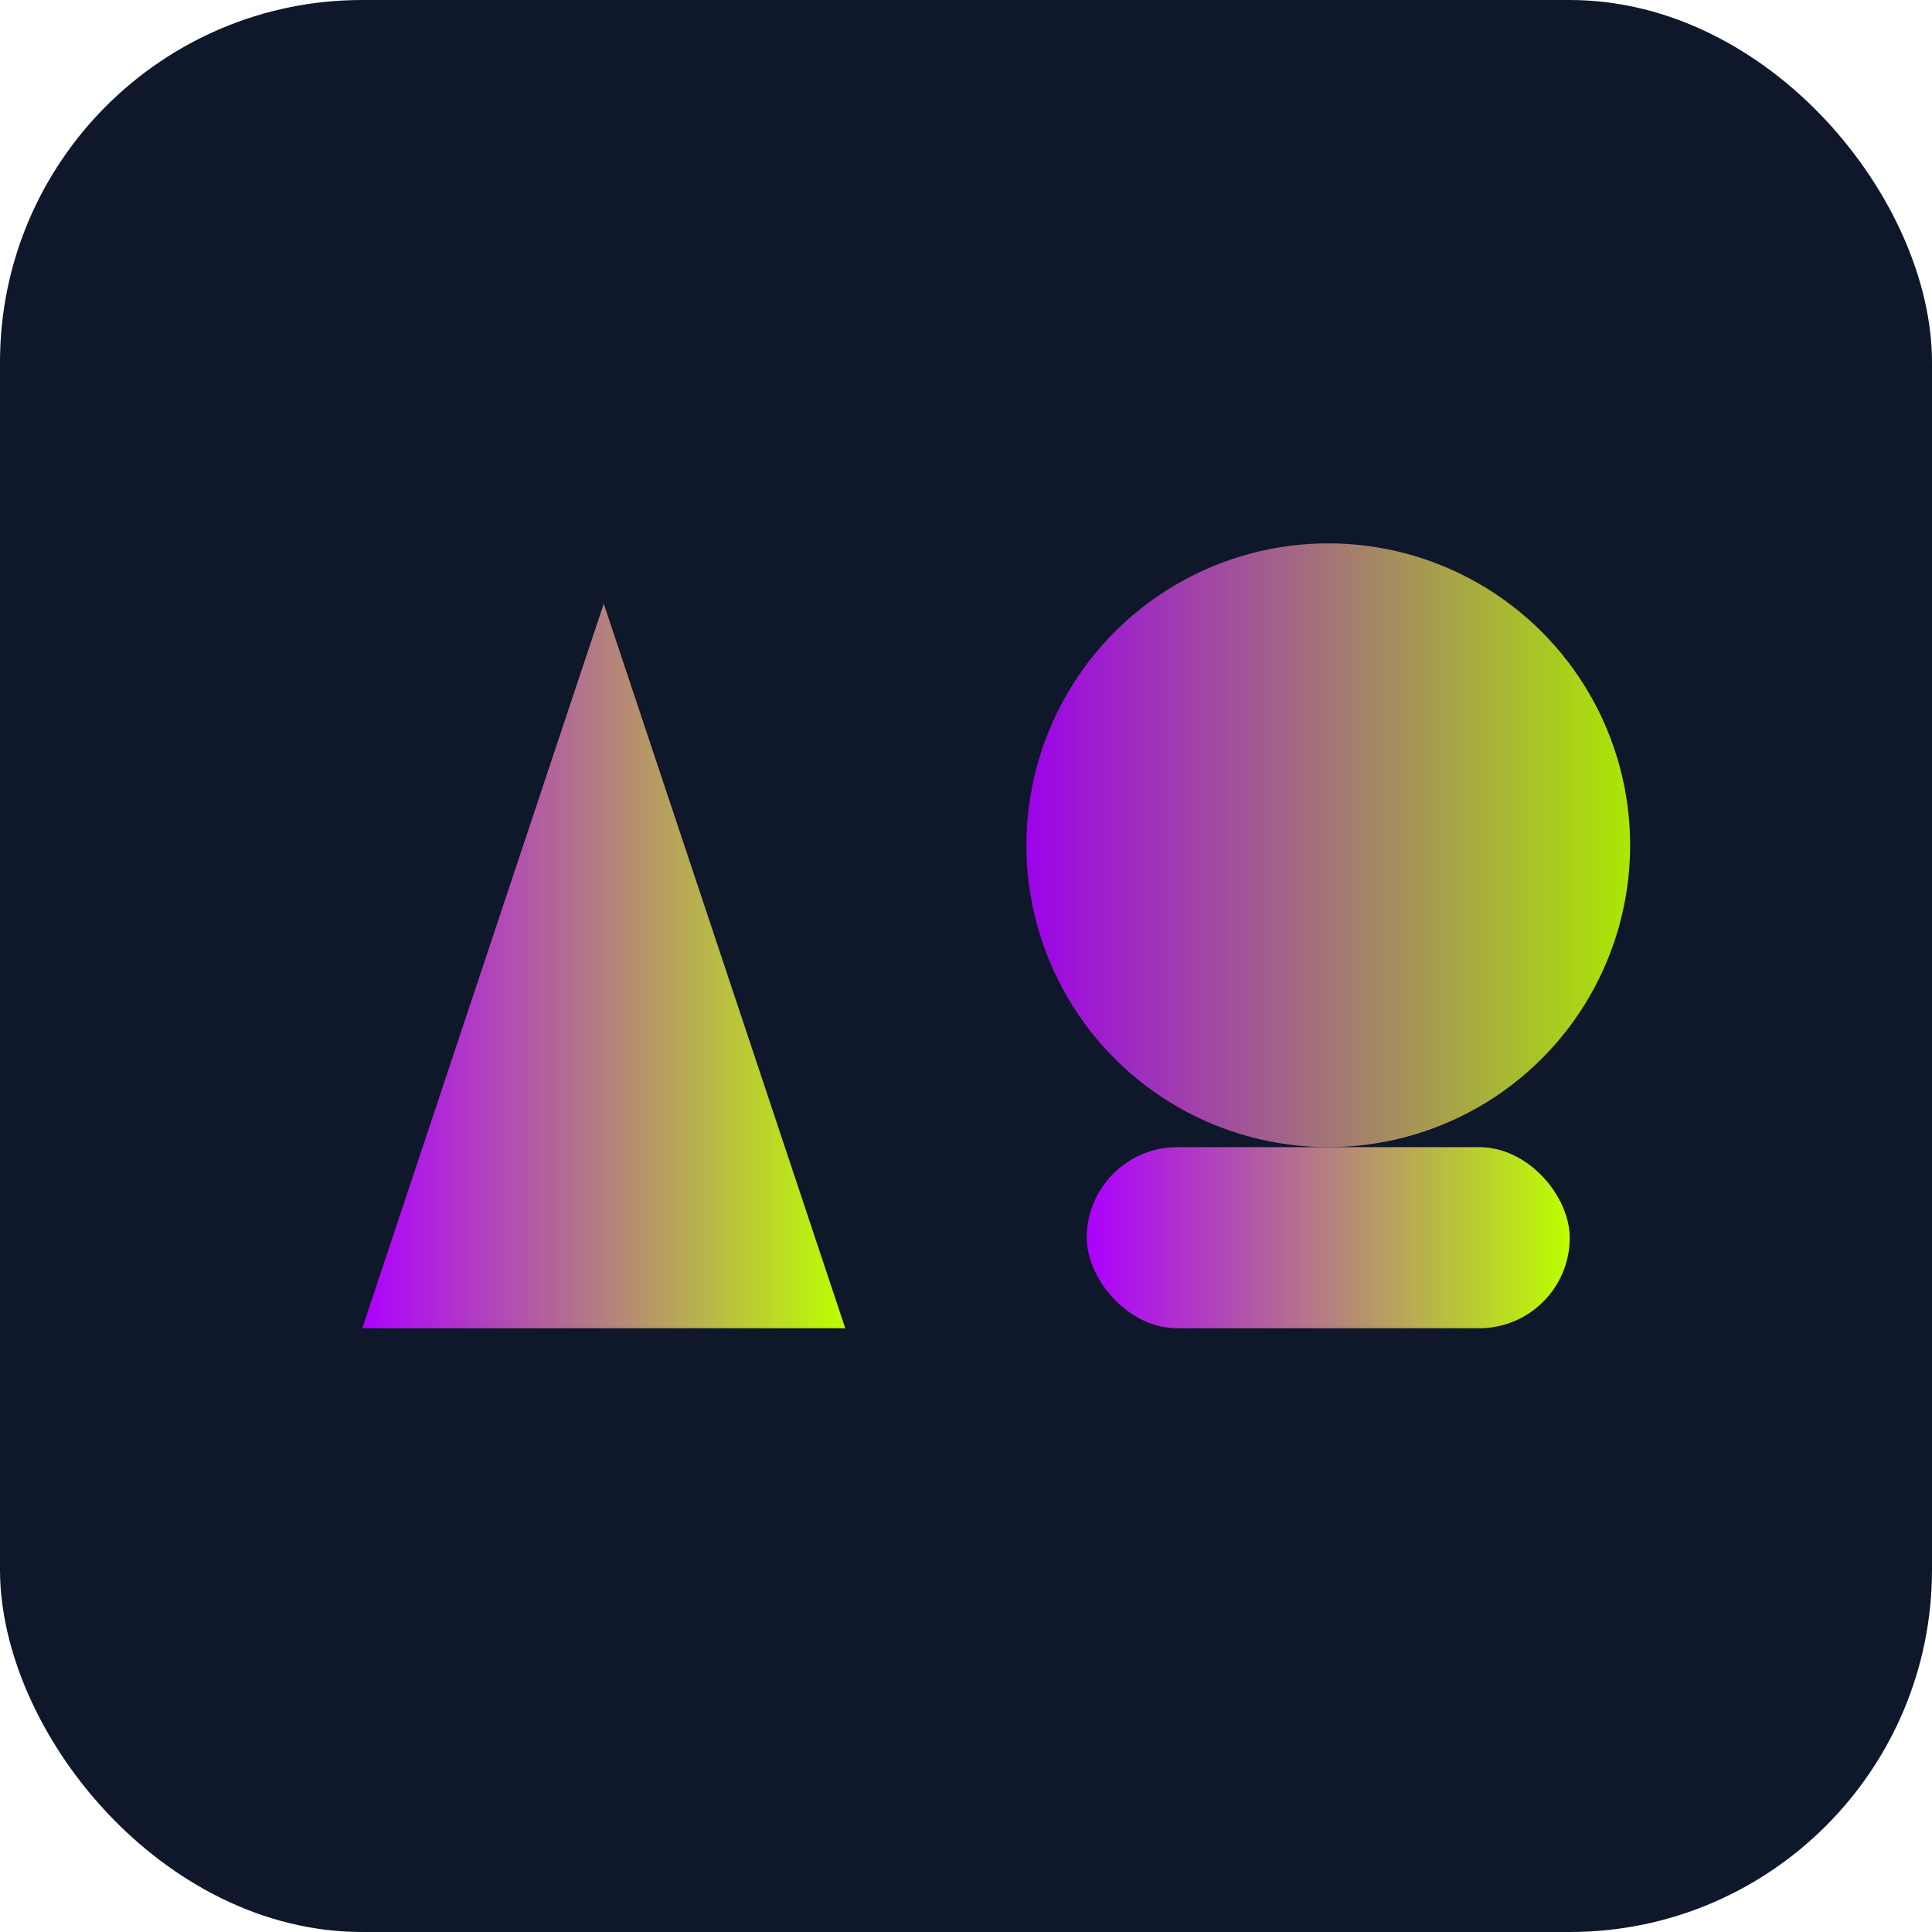
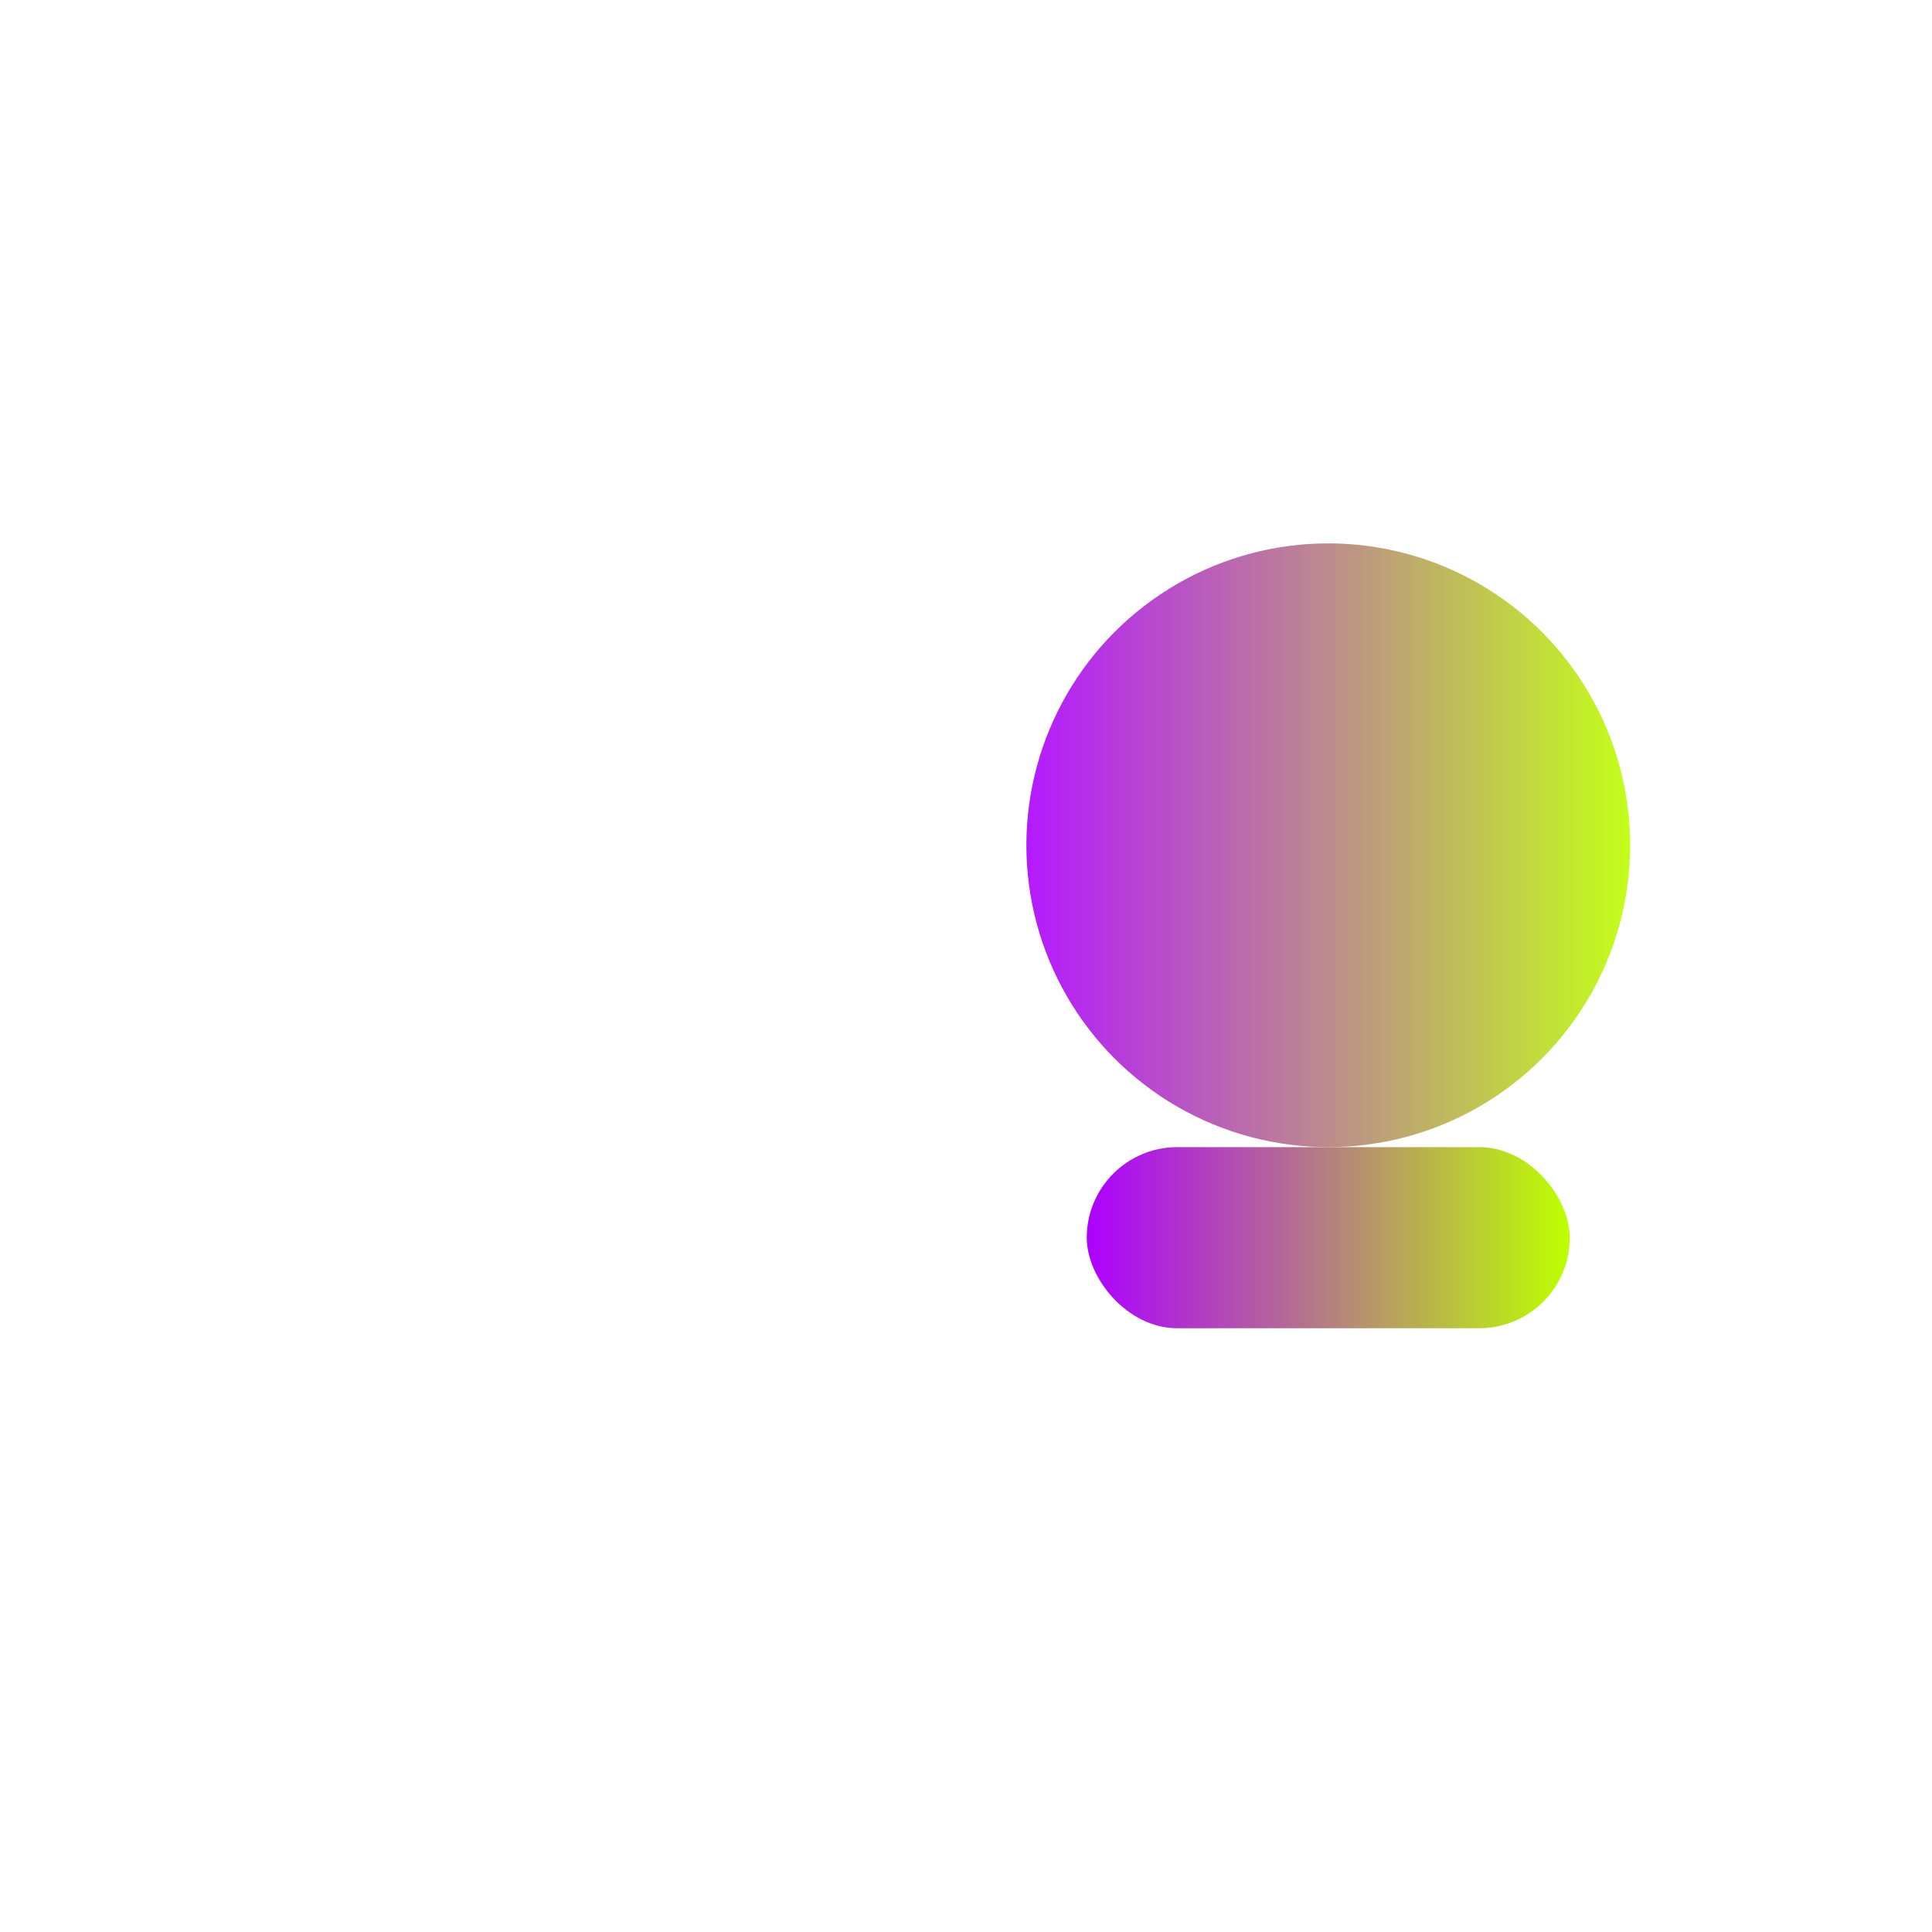
<svg xmlns="http://www.w3.org/2000/svg" viewBox="0 0 64 64">
  <defs>
    <linearGradient id="g" x1="0" x2="1">
      <stop offset="0%" stop-color="#AD00FF" />
      <stop offset="100%" stop-color="#BDFF00" />
    </linearGradient>
  </defs>
-   <rect rx="12" ry="12" width="64" height="64" fill="#0f172a" />
-   <path d="M12 44 L20 20 L28 44 Z" fill="url(#g)" />
  <circle cx="44" cy="28" r="10" fill="url(#g)" opacity="0.9" />
  <rect x="36" y="38" width="16" height="6" rx="3" fill="url(#g)" />
</svg>